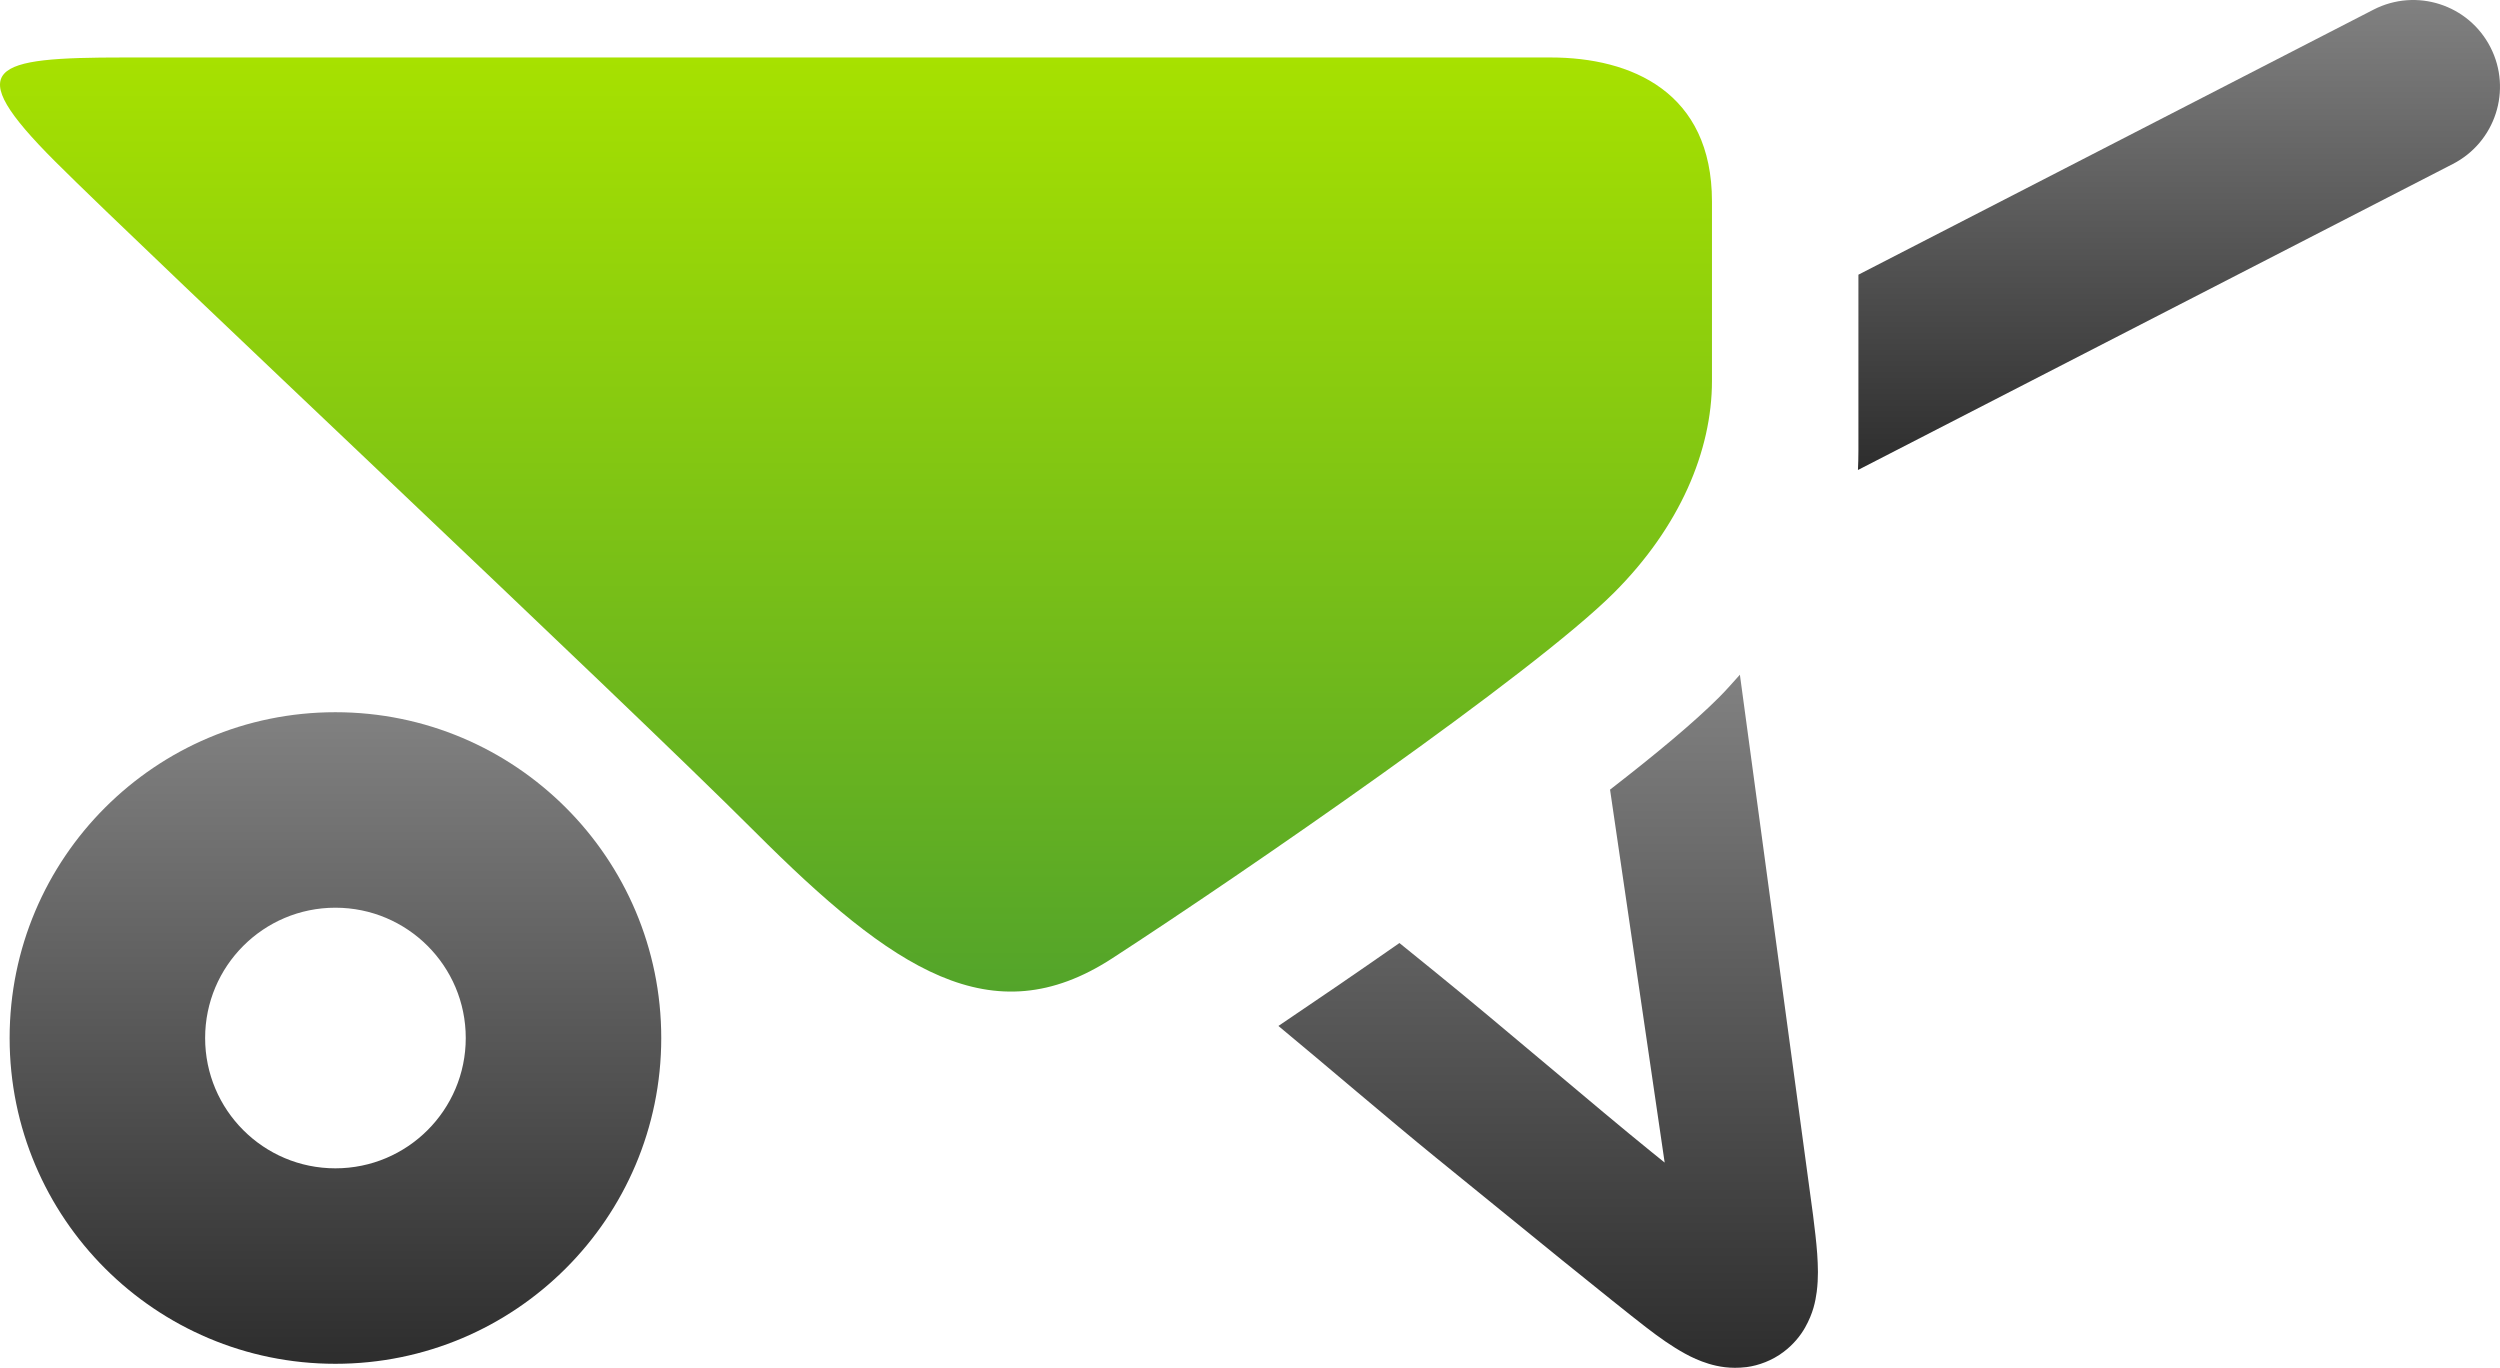
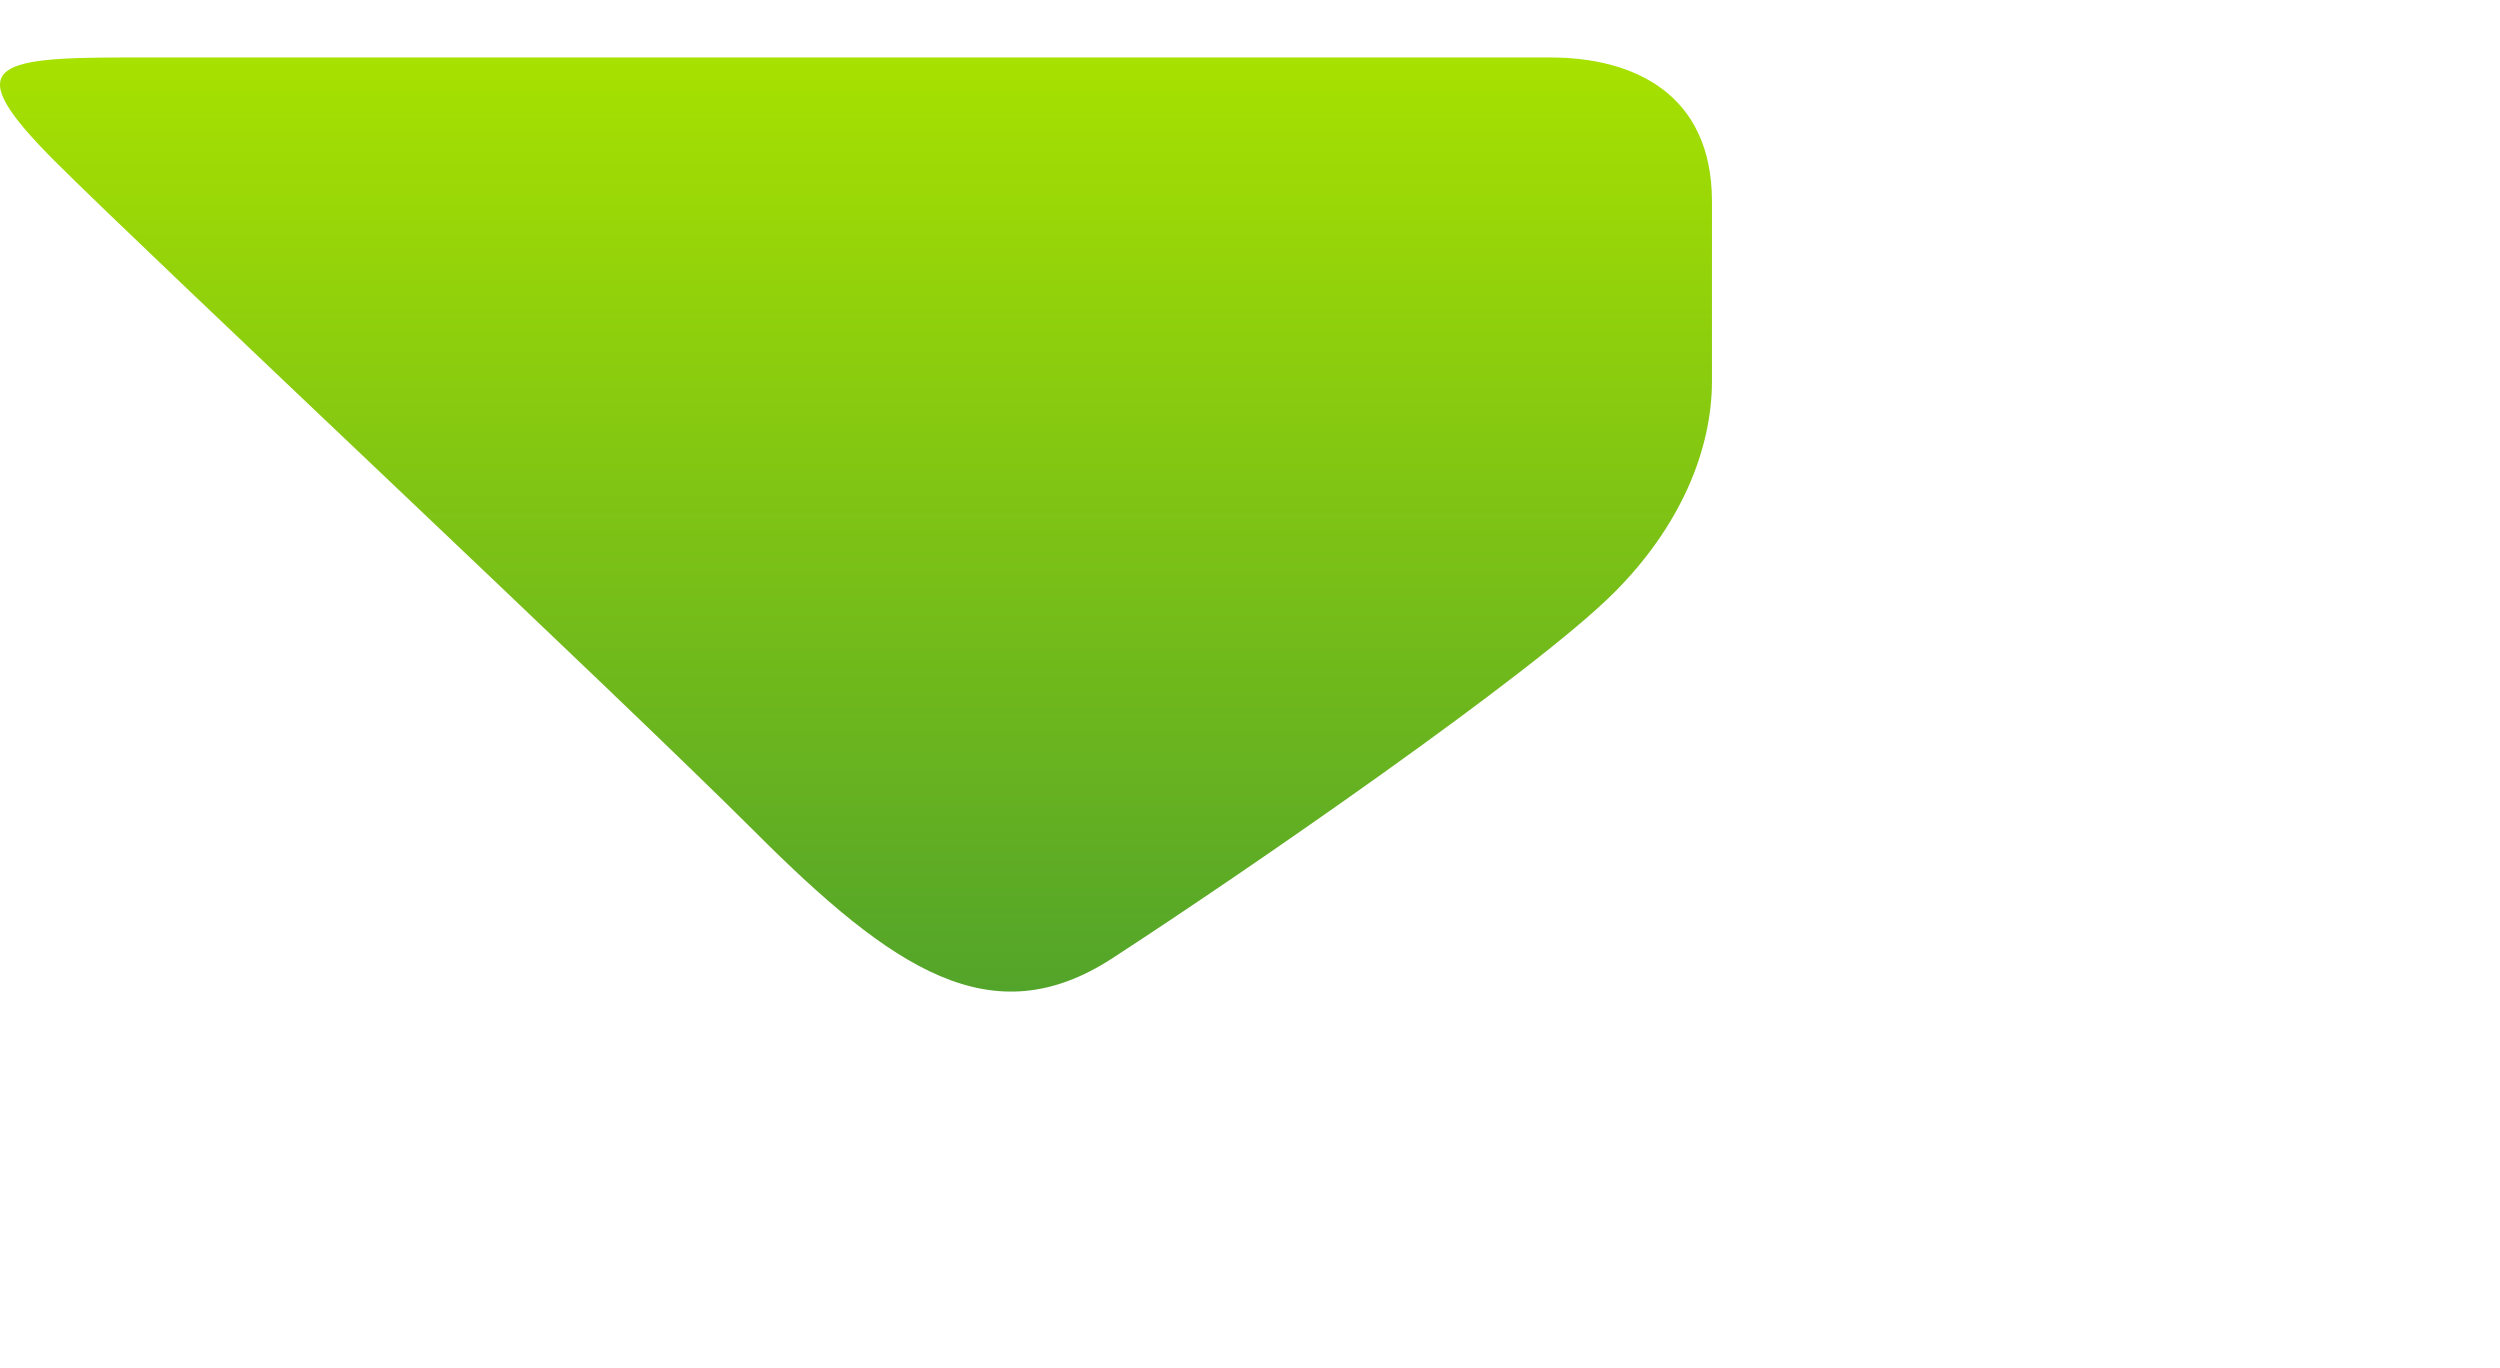
<svg xmlns="http://www.w3.org/2000/svg" version="1.1" id="Layer_1" x="0px" y="0px" width="432px" height="236.358px" viewBox="-61.024 -33.388 432 236.358" enable-background="new -61.024 -33.388 432 236.358" xml:space="preserve">
  <g>
    <linearGradient id="SVGID_1_" gradientUnits="userSpaceOnUse" x1="86.85" y1="30.691" x2="86.85" y2="192.106" gradientTransform="matrix(1 0 0 -1 0.04 168.649)">
      <stop offset="0" style="stop-color:#53A42A" />
      <stop offset="1" style="stop-color:#A7E100" />
    </linearGradient>
    <path fill="url(#SVGID_1_)" d="M206.932-23.456c13.936,0,27.872,5.974,27.872,24.884c0,18.909,0,18.885,0,30.995   c0,12.103-5.573,25.258-16.92,36.604c-13.938,13.937-63.898,48.375-86.752,63.208c-20.726,13.455-37.831,1.989-61.713-21.9   C45.514,86.45-35.121,10.883-51.543-5.535c-16.411-16.422-10.94-17.921,11.958-17.921   C-16.696-23.456,206.932-23.456,206.932-23.456z" />
    <linearGradient id="SVGID_2_" gradientUnits="userSpaceOnUse" x1="-3.101" y1="-33.627" x2="-3.101" y2="78.967" gradientTransform="matrix(1 0 0 -1 0.04 168.649)">
      <stop offset="0" style="stop-color:#2D2D2D" />
      <stop offset="1" style="stop-color:#818181" />
    </linearGradient>
-     <path fill="url(#SVGID_2_)" d="M-3.072,89.683c-31.088,0-56.289,25.205-56.289,56.298c0,31.089,25.201,56.296,56.289,56.296   c31.099,0,56.312-25.207,56.312-56.296C53.24,114.888,28.027,89.683-3.072,89.683z M-3.072,168.499   c-12.421,0-22.506-10.084-22.506-22.518c0-12.438,10.085-22.517,22.506-22.517c12.445,0,22.53,10.079,22.53,22.517   C19.458,158.414,9.373,168.499-3.072,168.499z" />
    <linearGradient id="SVGID_3_" gradientUnits="userSpaceOnUse" x1="315.463" y1="120.822" x2="315.463" y2="202.037" gradientTransform="matrix(1 0 0 -1 0.04 168.649)">
      <stop offset="0" style="stop-color:#2D2D2D" />
      <stop offset="1" style="stop-color:#818181" />
    </linearGradient>
-     <path fill="url(#SVGID_3_)" d="M369.322-25.226c-3.771-7.373-12.813-10.292-20.193-6.5L260.11,14.079v30.401   c0,1.151-0.034,2.266-0.081,3.348L362.811-5.045C370.177-8.82,373.104-17.853,369.322-25.226z" />
    <linearGradient id="SVGID_4_" gradientUnits="userSpaceOnUse" x1="206.463" y1="-34.32" x2="206.463" y2="85.449" gradientTransform="matrix(1 0 0 -1 0.04 168.649)">
      <stop offset="0" style="stop-color:#2D2D2D" />
      <stop offset="1" style="stop-color:#818181" />
    </linearGradient>
-     <path fill="url(#SVGID_4_)" d="M252.27,176.577l-12.641-93.376c-1.189,1.319-2.35,2.666-3.632,3.943   c-4.301,4.305-10.986,9.862-18.805,15.916l9.438,64.444c-0.765-0.614-1.539-1.25-2.359-1.903   c-9.564-7.737-25.929-21.818-37.507-31.197c-2.058-1.677-3.977-3.232-5.967-4.836c-7.587,5.292-14.771,10.194-20.91,14.329   c8.015,6.634,19.072,16.128,27.201,22.737c7.83,6.371,15.511,12.619,21.918,17.815c6.431,5.194,11.508,9.275,14.388,11.501   c2.371,1.824,4.429,3.286,6.765,4.576c1.179,0.643,2.451,1.244,4.083,1.745c1.619,0.487,3.714,0.907,6.441,0.585   c0.033-0.005,0.07-0.005,0.115-0.011c2.07-0.267,4.452-1.157,6.35-2.603c1.701-1.26,2.951-2.821,3.747-4.232   c1.411-2.511,1.781-4.5,2.011-6.161c0.314-2.49,0.22-4.475,0.083-6.59C252.837,181.157,252.57,178.984,252.27,176.577z" />
  </g>
</svg>